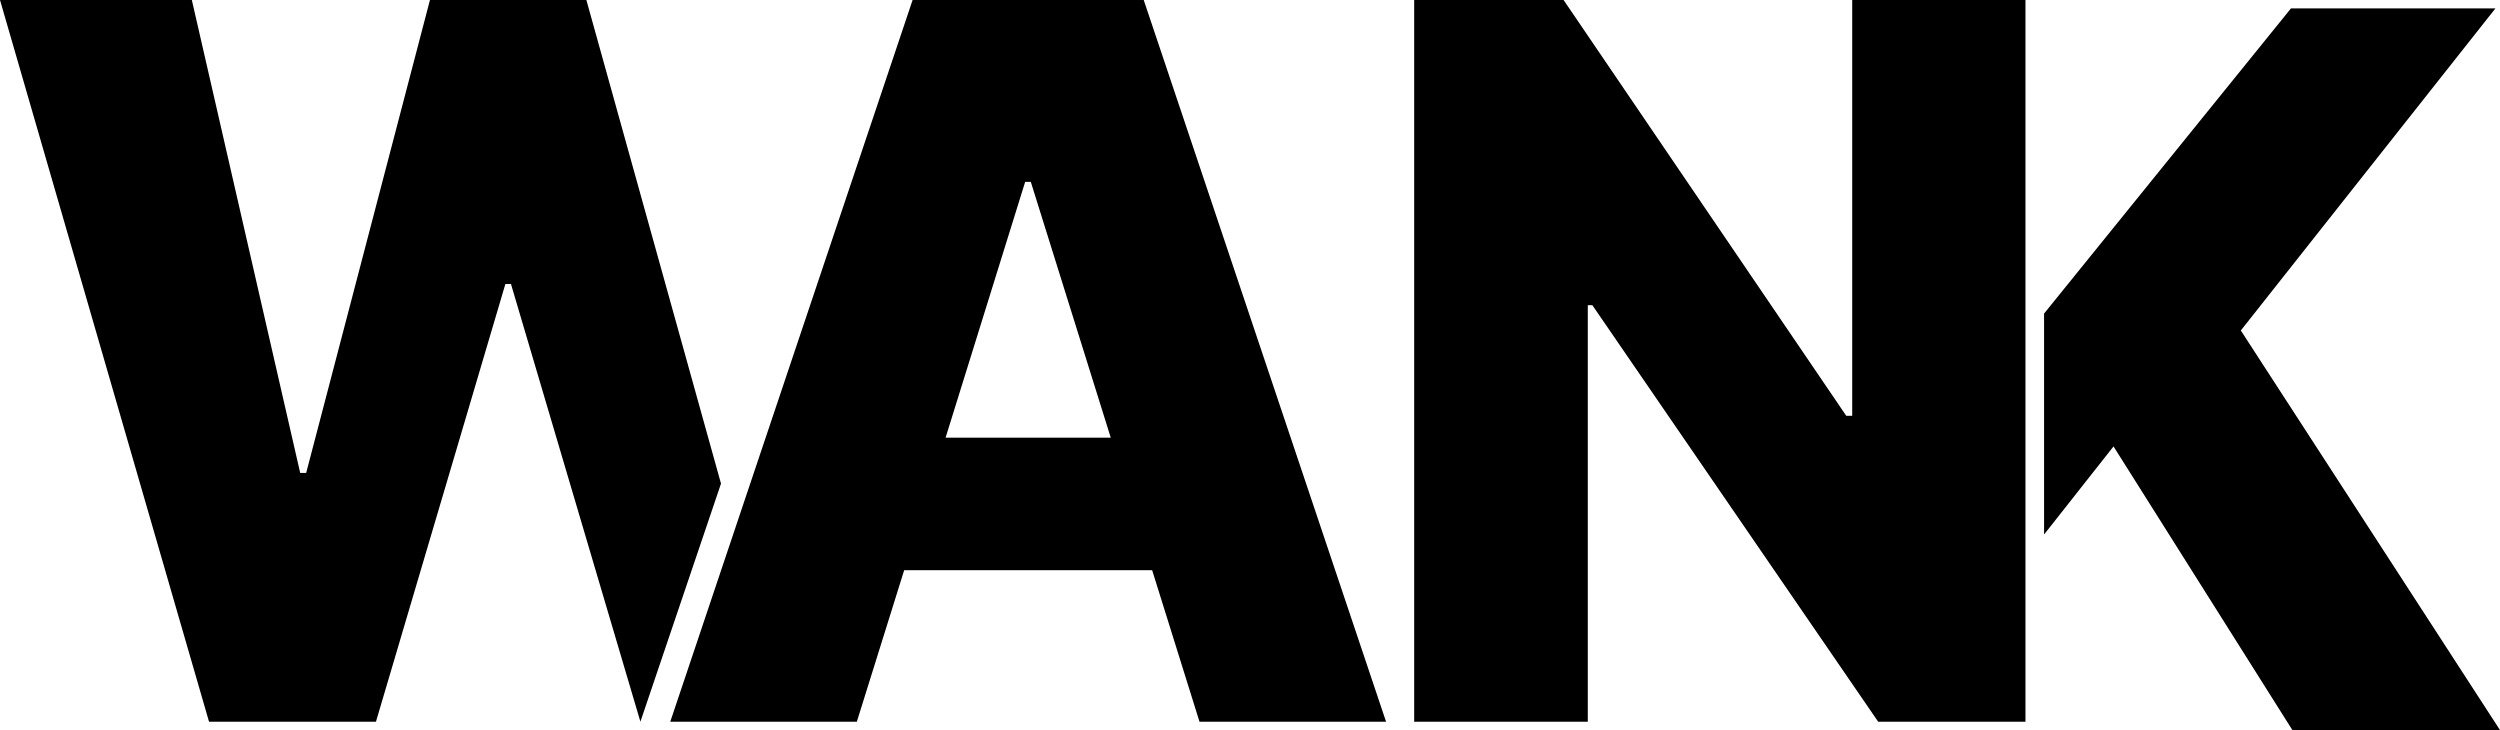
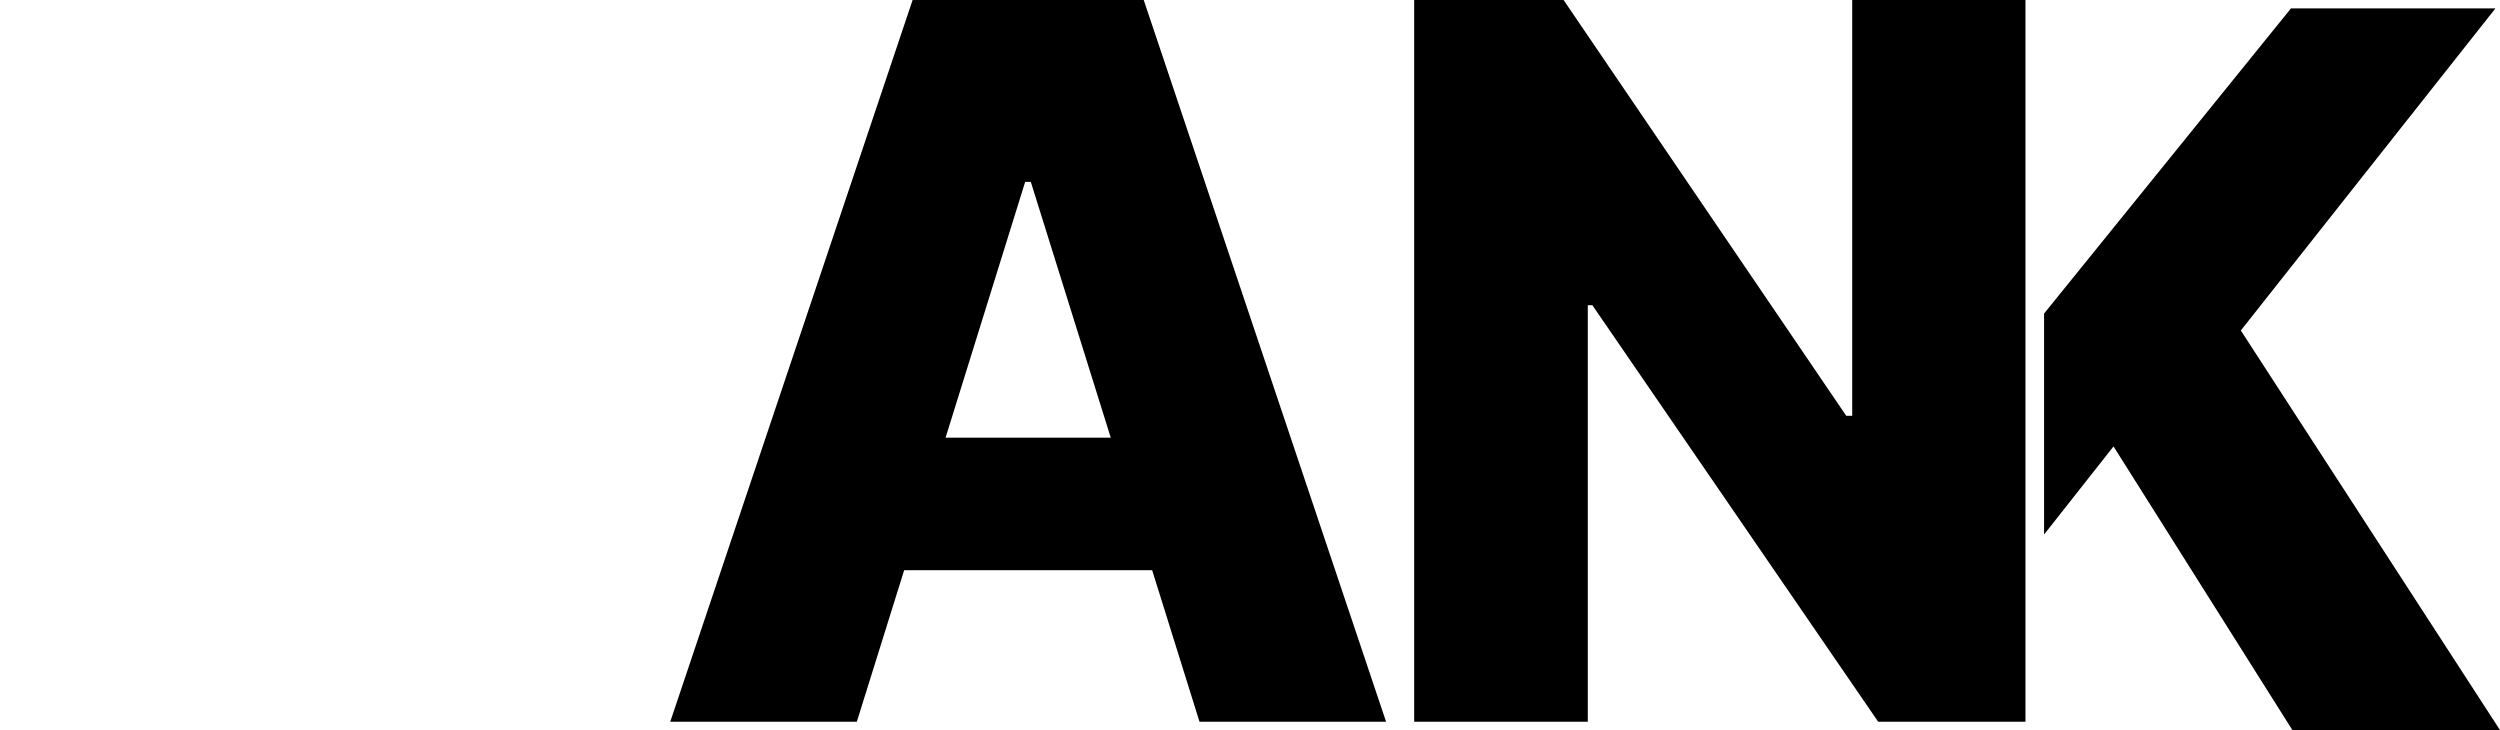
<svg xmlns="http://www.w3.org/2000/svg" width="113" height="33" viewBox="0 0 113 33" fill="none">
  <path d="M38.729 32.621L40.869 25.772H52.077L54.217 32.621H62.65L51.696 0H41.25L30.296 32.621H38.729ZM42.74 19.783L46.338 8.219H46.592L50.206 19.783H42.74Z" fill="black" />
  <path d="M91.551 0H83.72V18.795H83.451L70.674 0H63.921V32.621H71.768V13.794H71.974L84.893 32.621H88.222H91.551V0Z" fill="black" />
-   <path d="M9.448 32.621H16.993L22.843 12.838H23.096L28.946 32.621L32.589 21.859L26.504 0H19.434L13.839 21.376H13.569L8.671 0H0L9.448 32.621Z" fill="black" />
  <path d="M92.392 24.16L95.531 20.178L103.616 33H113L101.285 14.938L112.794 0.379H103.552L92.392 14.173V24.16Z" fill="black" />
</svg>